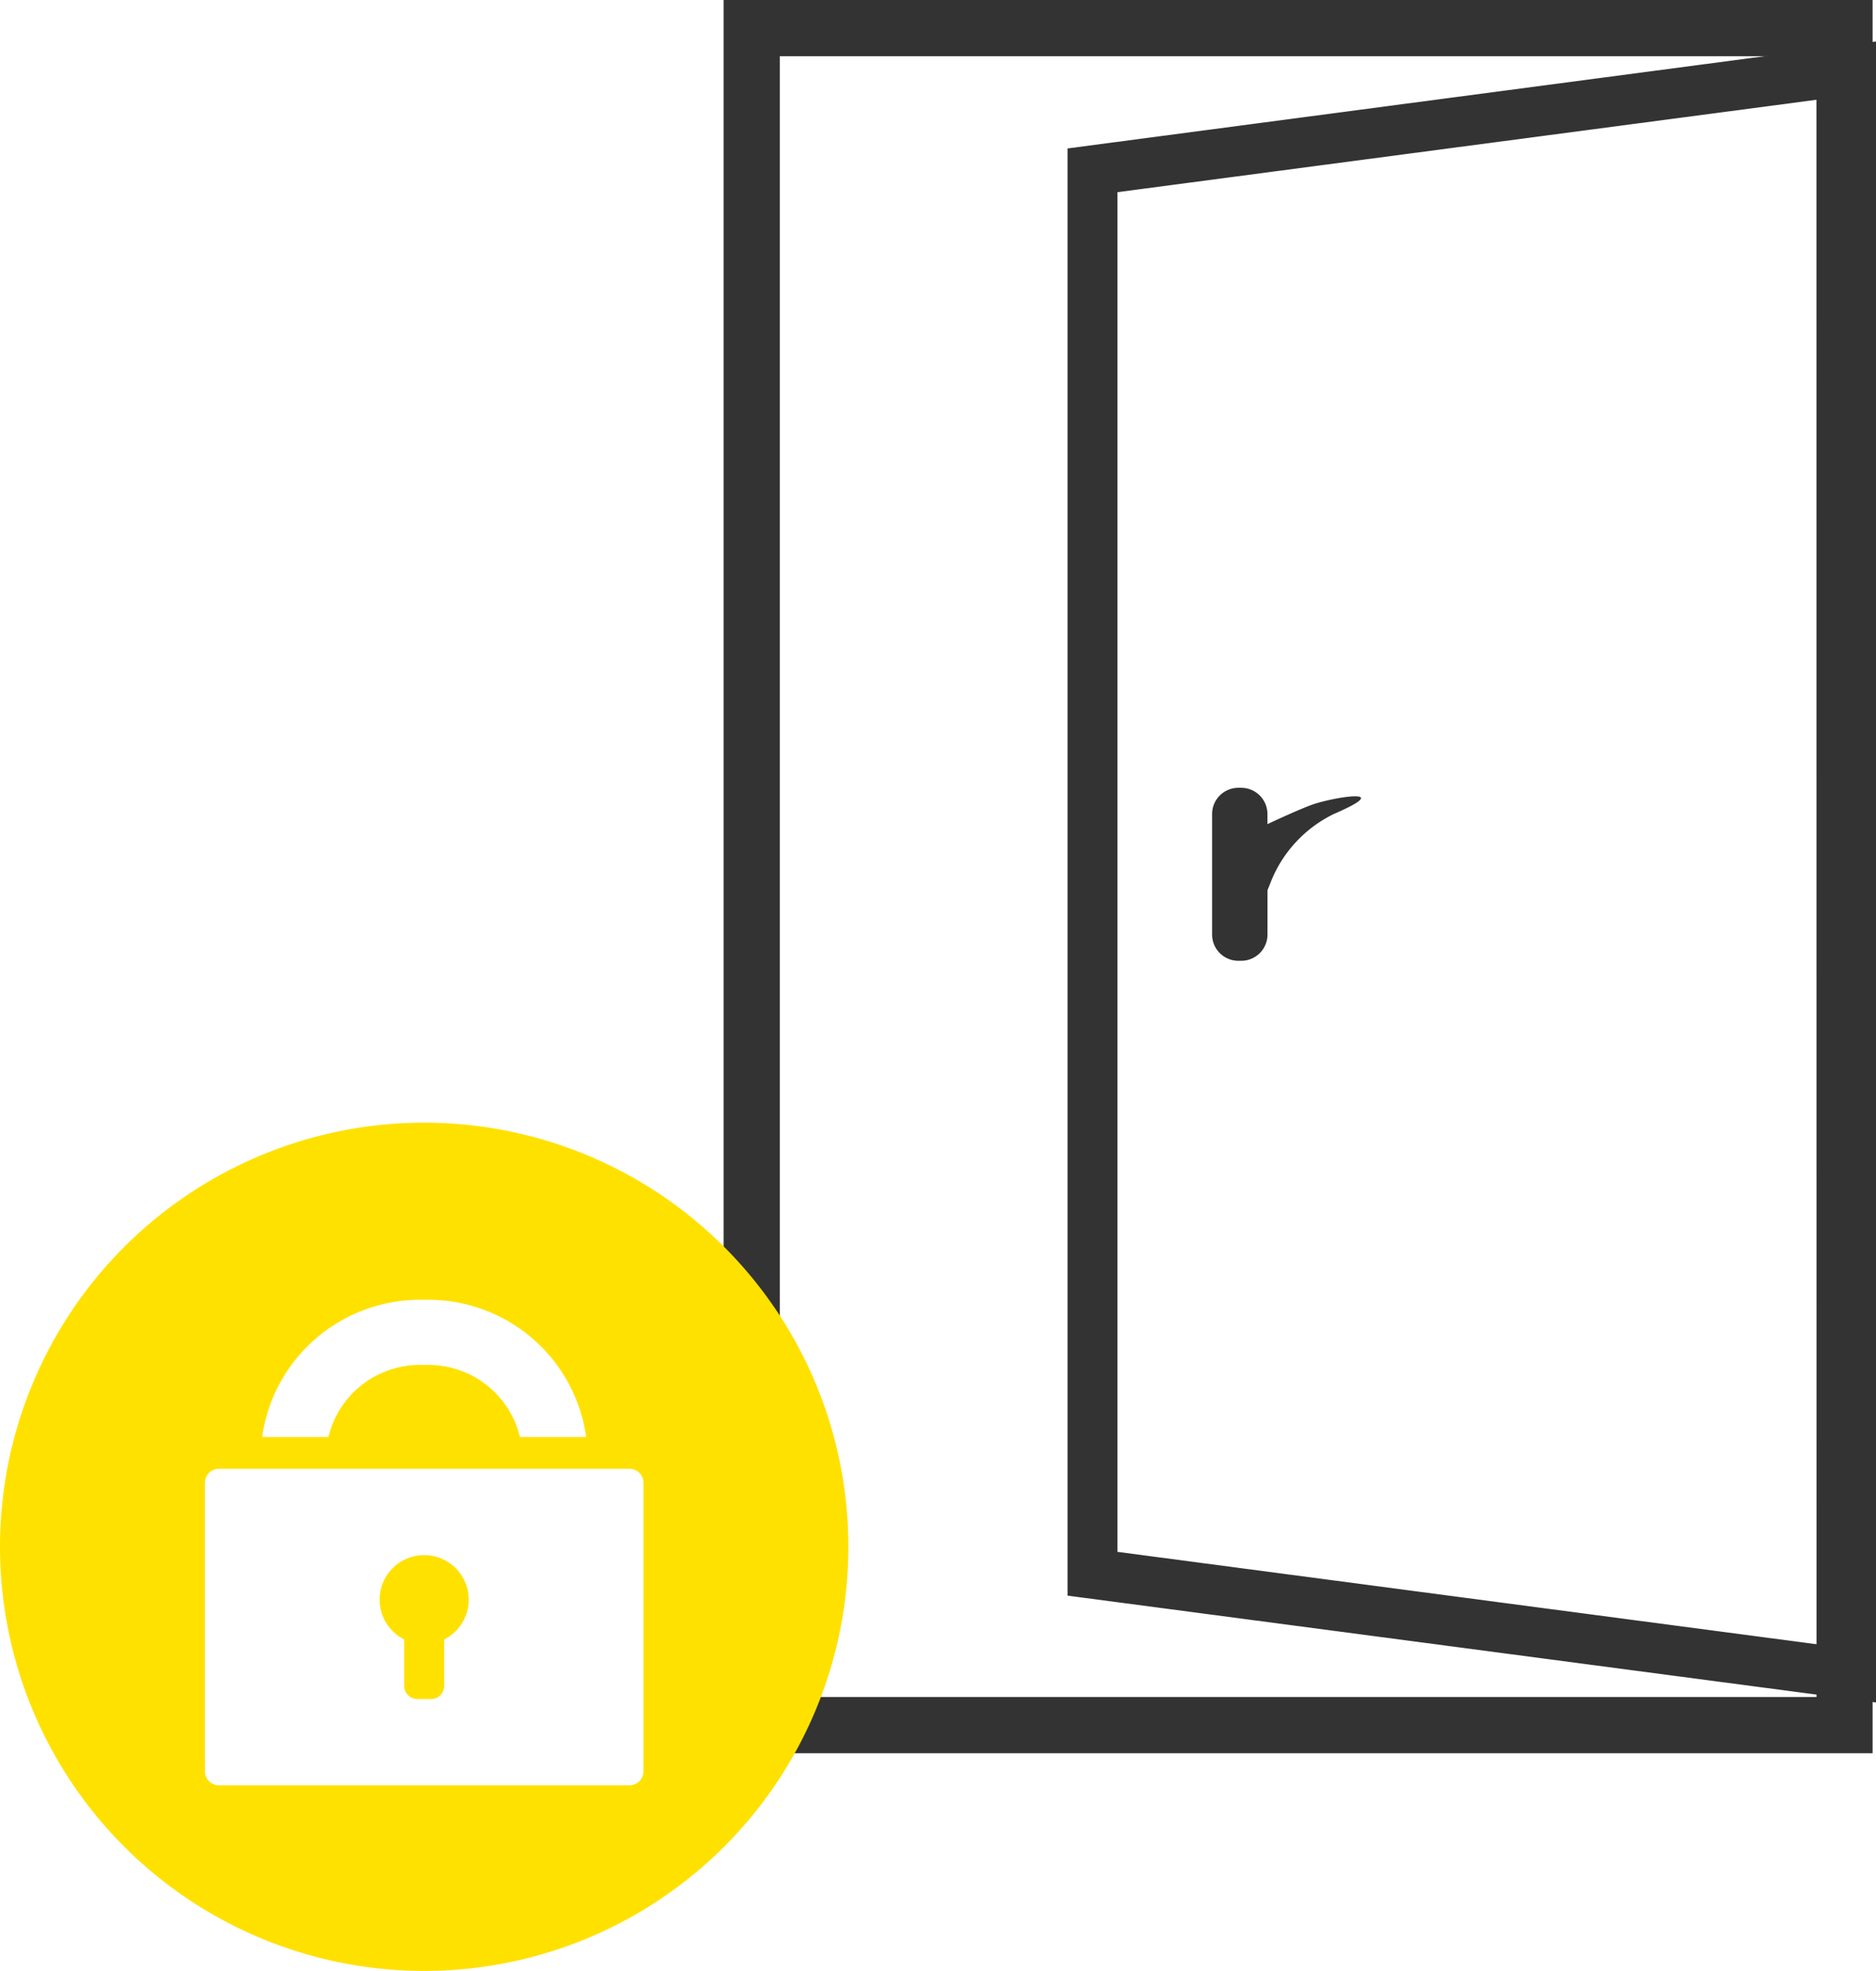
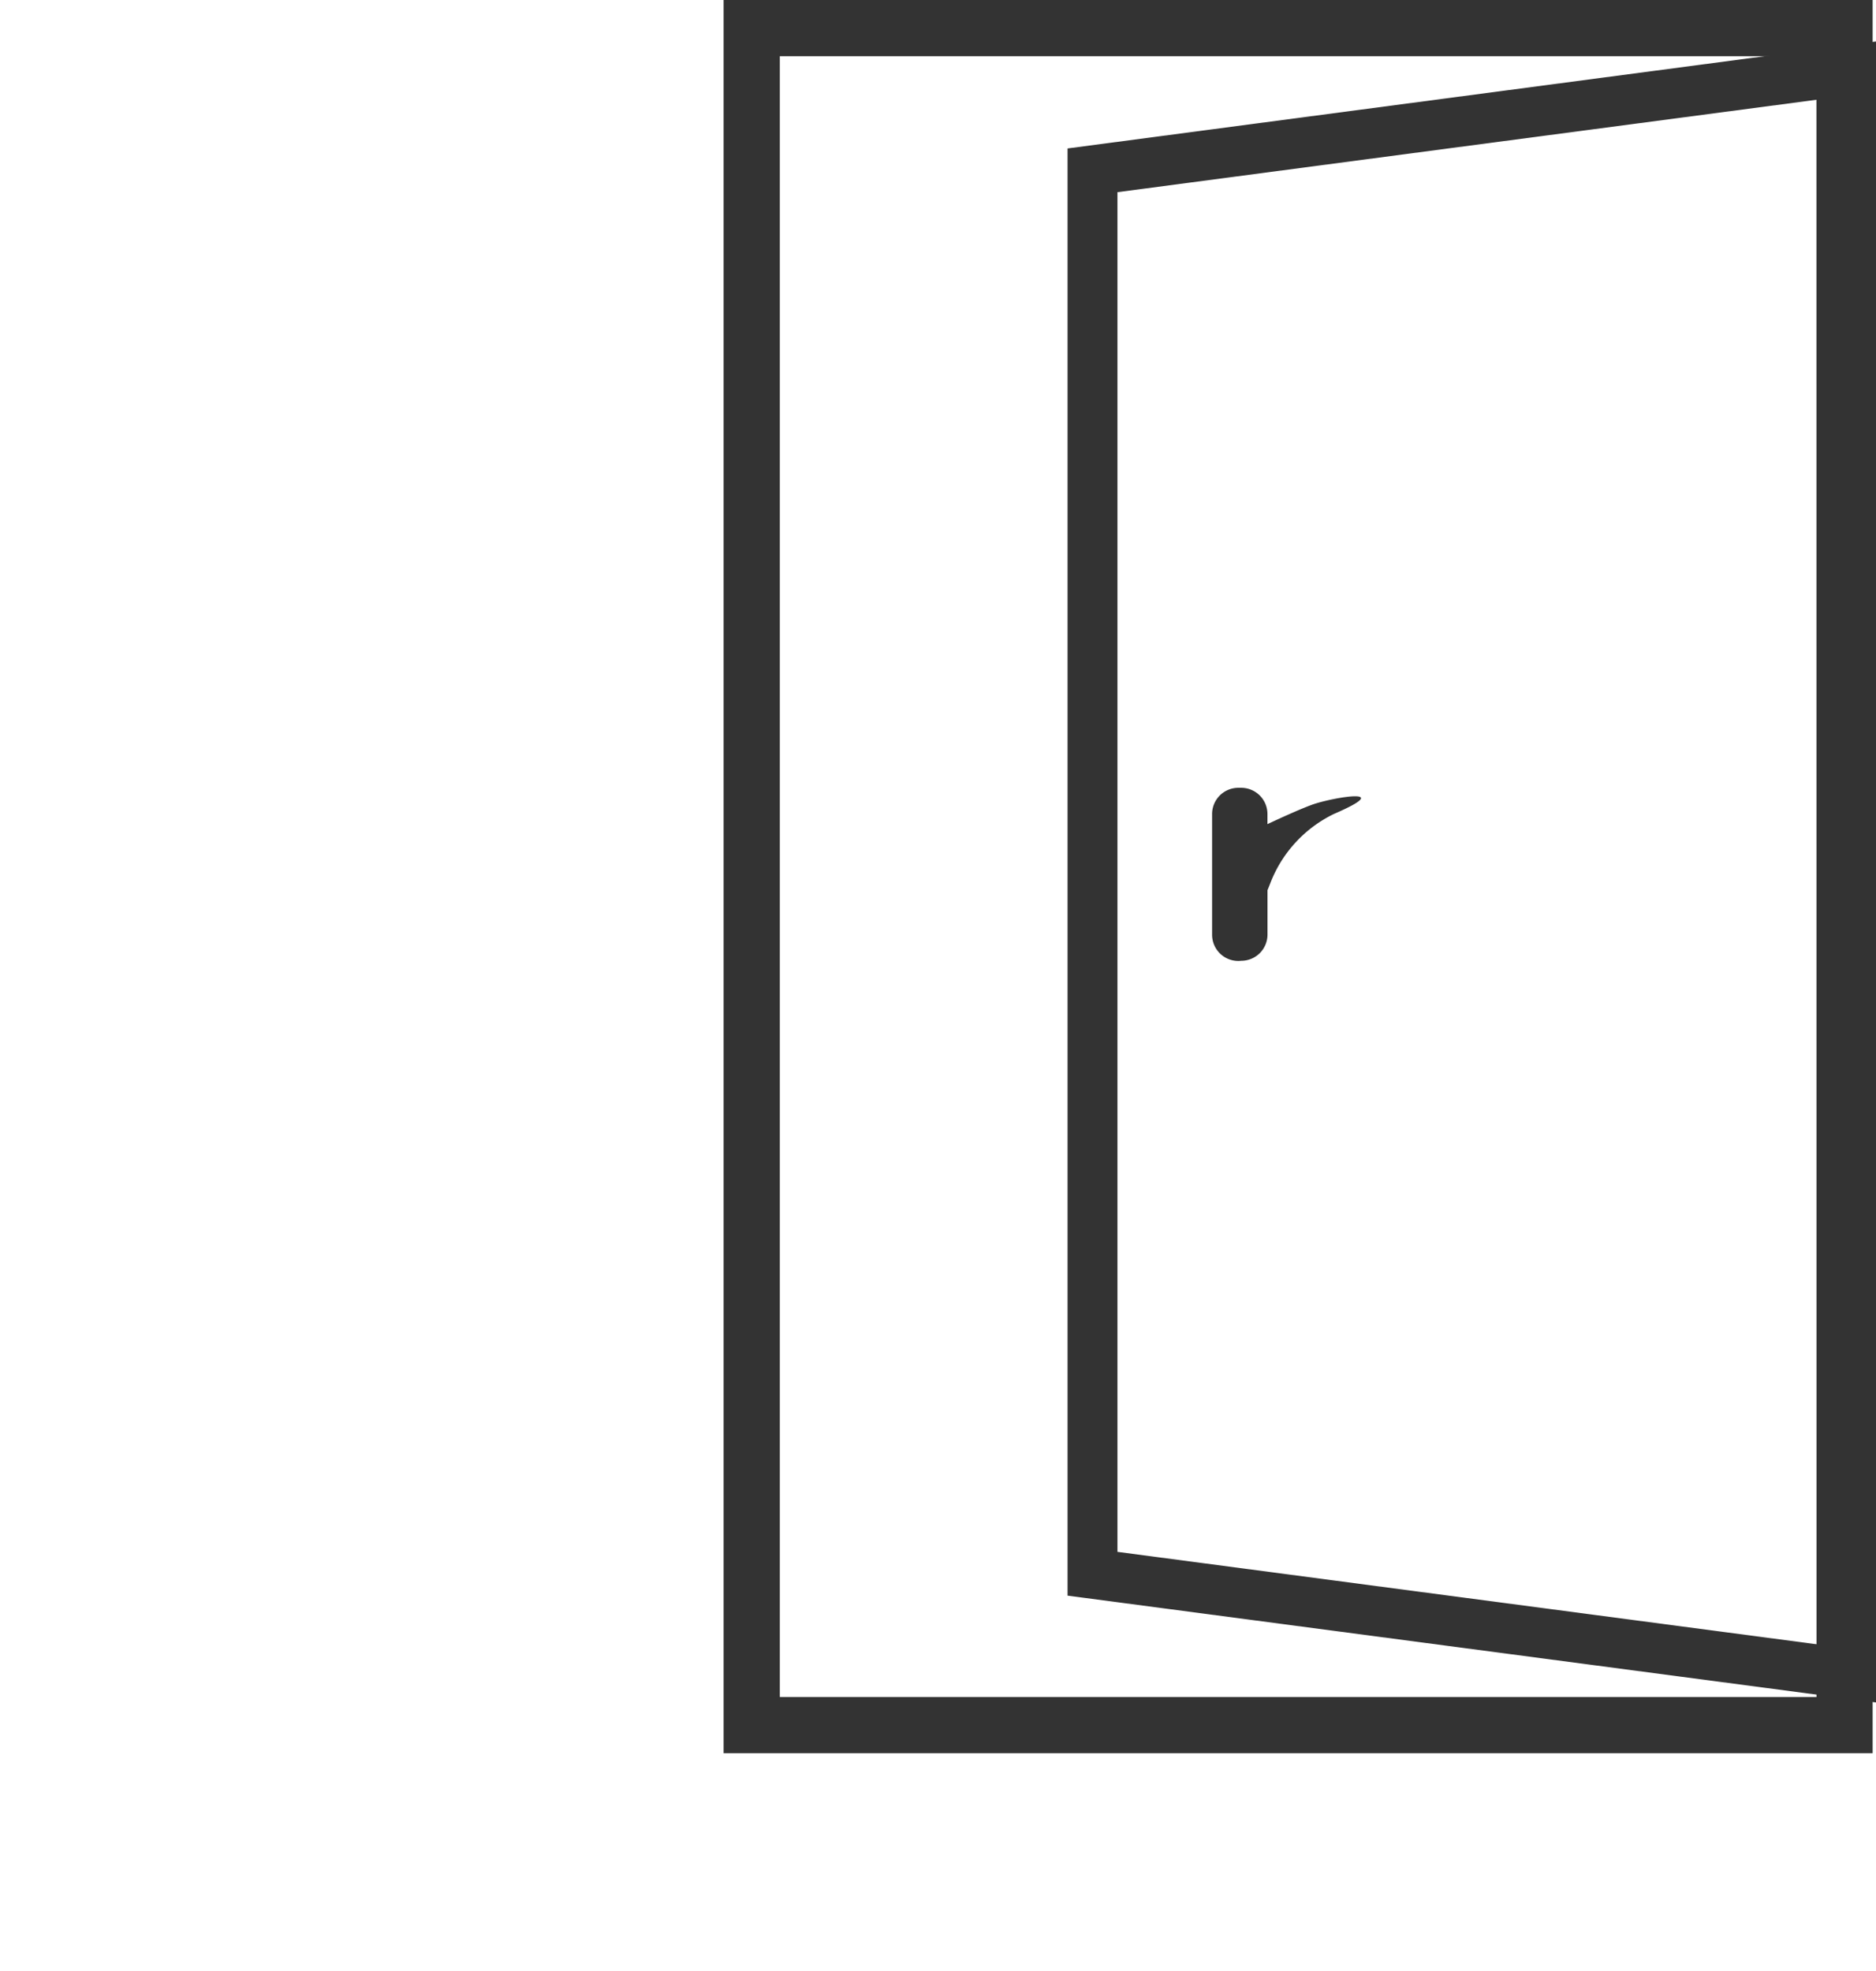
<svg xmlns="http://www.w3.org/2000/svg" width="75.184" height="79" viewBox="0 0 75.184 79">
  <g transform="translate(-224 -5693)">
    <g transform="translate(26.828 5577.479)">
      <path d="M226.172,115.521v70.274h46.049V115.521Zm43.8,68.021H228.425V117.774h41.544Z" transform="translate(0 0)" fill="#333" />
-       <path d="M366.162,147.485l-28.4,3.755v54.5l28.4,3.754V147.485M343.774,176.57c.611-.286,1.336-.613,1.788-.778.837-.3,3.407-.723.872.372a5.13,5.13,0,0,0-2.523,2.714c-.048.125-.093.237-.136.34V181a1.051,1.051,0,0,1-1.048,1.048H342.6A1.051,1.051,0,0,1,341.555,181v-4.837a1.051,1.051,0,0,1,1.048-1.048h.122a1.051,1.051,0,0,1,1.048,1.048v.407M368.162,145.2v66.577l-32.4-4.282V149.487Z" transform="translate(-95.806 -28.016)" fill="#333" />
+       <path d="M366.162,147.485l-28.4,3.755v54.5l28.4,3.754V147.485M343.774,176.57c.611-.286,1.336-.613,1.788-.778.837-.3,3.407-.723.872.372a5.13,5.13,0,0,0-2.523,2.714c-.048.125-.093.237-.136.34V181a1.051,1.051,0,0,1-1.048,1.048A1.051,1.051,0,0,1,341.555,181v-4.837a1.051,1.051,0,0,1,1.048-1.048h.122a1.051,1.051,0,0,1,1.048,1.048v.407M368.162,145.2v66.577l-32.4-4.282V149.487Z" transform="translate(-95.806 -28.016)" fill="#333" />
    </g>
    <g transform="translate(109 5623)">
-       <path d="M132,115a17,17,0,1,0,17,17A17,17,0,0,0,132,115Zm-.176,7.1h.352a6.386,6.386,0,0,1,6.316,5.5h-2.655a3.771,3.771,0,0,0-3.662-2.89h-.352a3.771,3.771,0,0,0-3.662,2.89h-2.655A6.386,6.386,0,0,1,131.824,122.1Zm8.963,18.9a.561.561,0,0,1-.56.56H123.772a.561.561,0,0,1-.56-.56V129.434a.561.561,0,0,1,.56-.56h16.456a.561.561,0,0,1,.56.56Z" fill="#ffe100" />
-       <path d="M373.648,407.378a1.785,1.785,0,1,0-2.586,1.595v1.863a.527.527,0,0,0,.525.525h.553a.527.527,0,0,0,.525-.525v-1.863A1.784,1.784,0,0,0,373.648,407.378Z" transform="translate(-239.863 -273.259)" fill="#ffe100" />
-     </g>
+       </g>
  </g>
</svg>